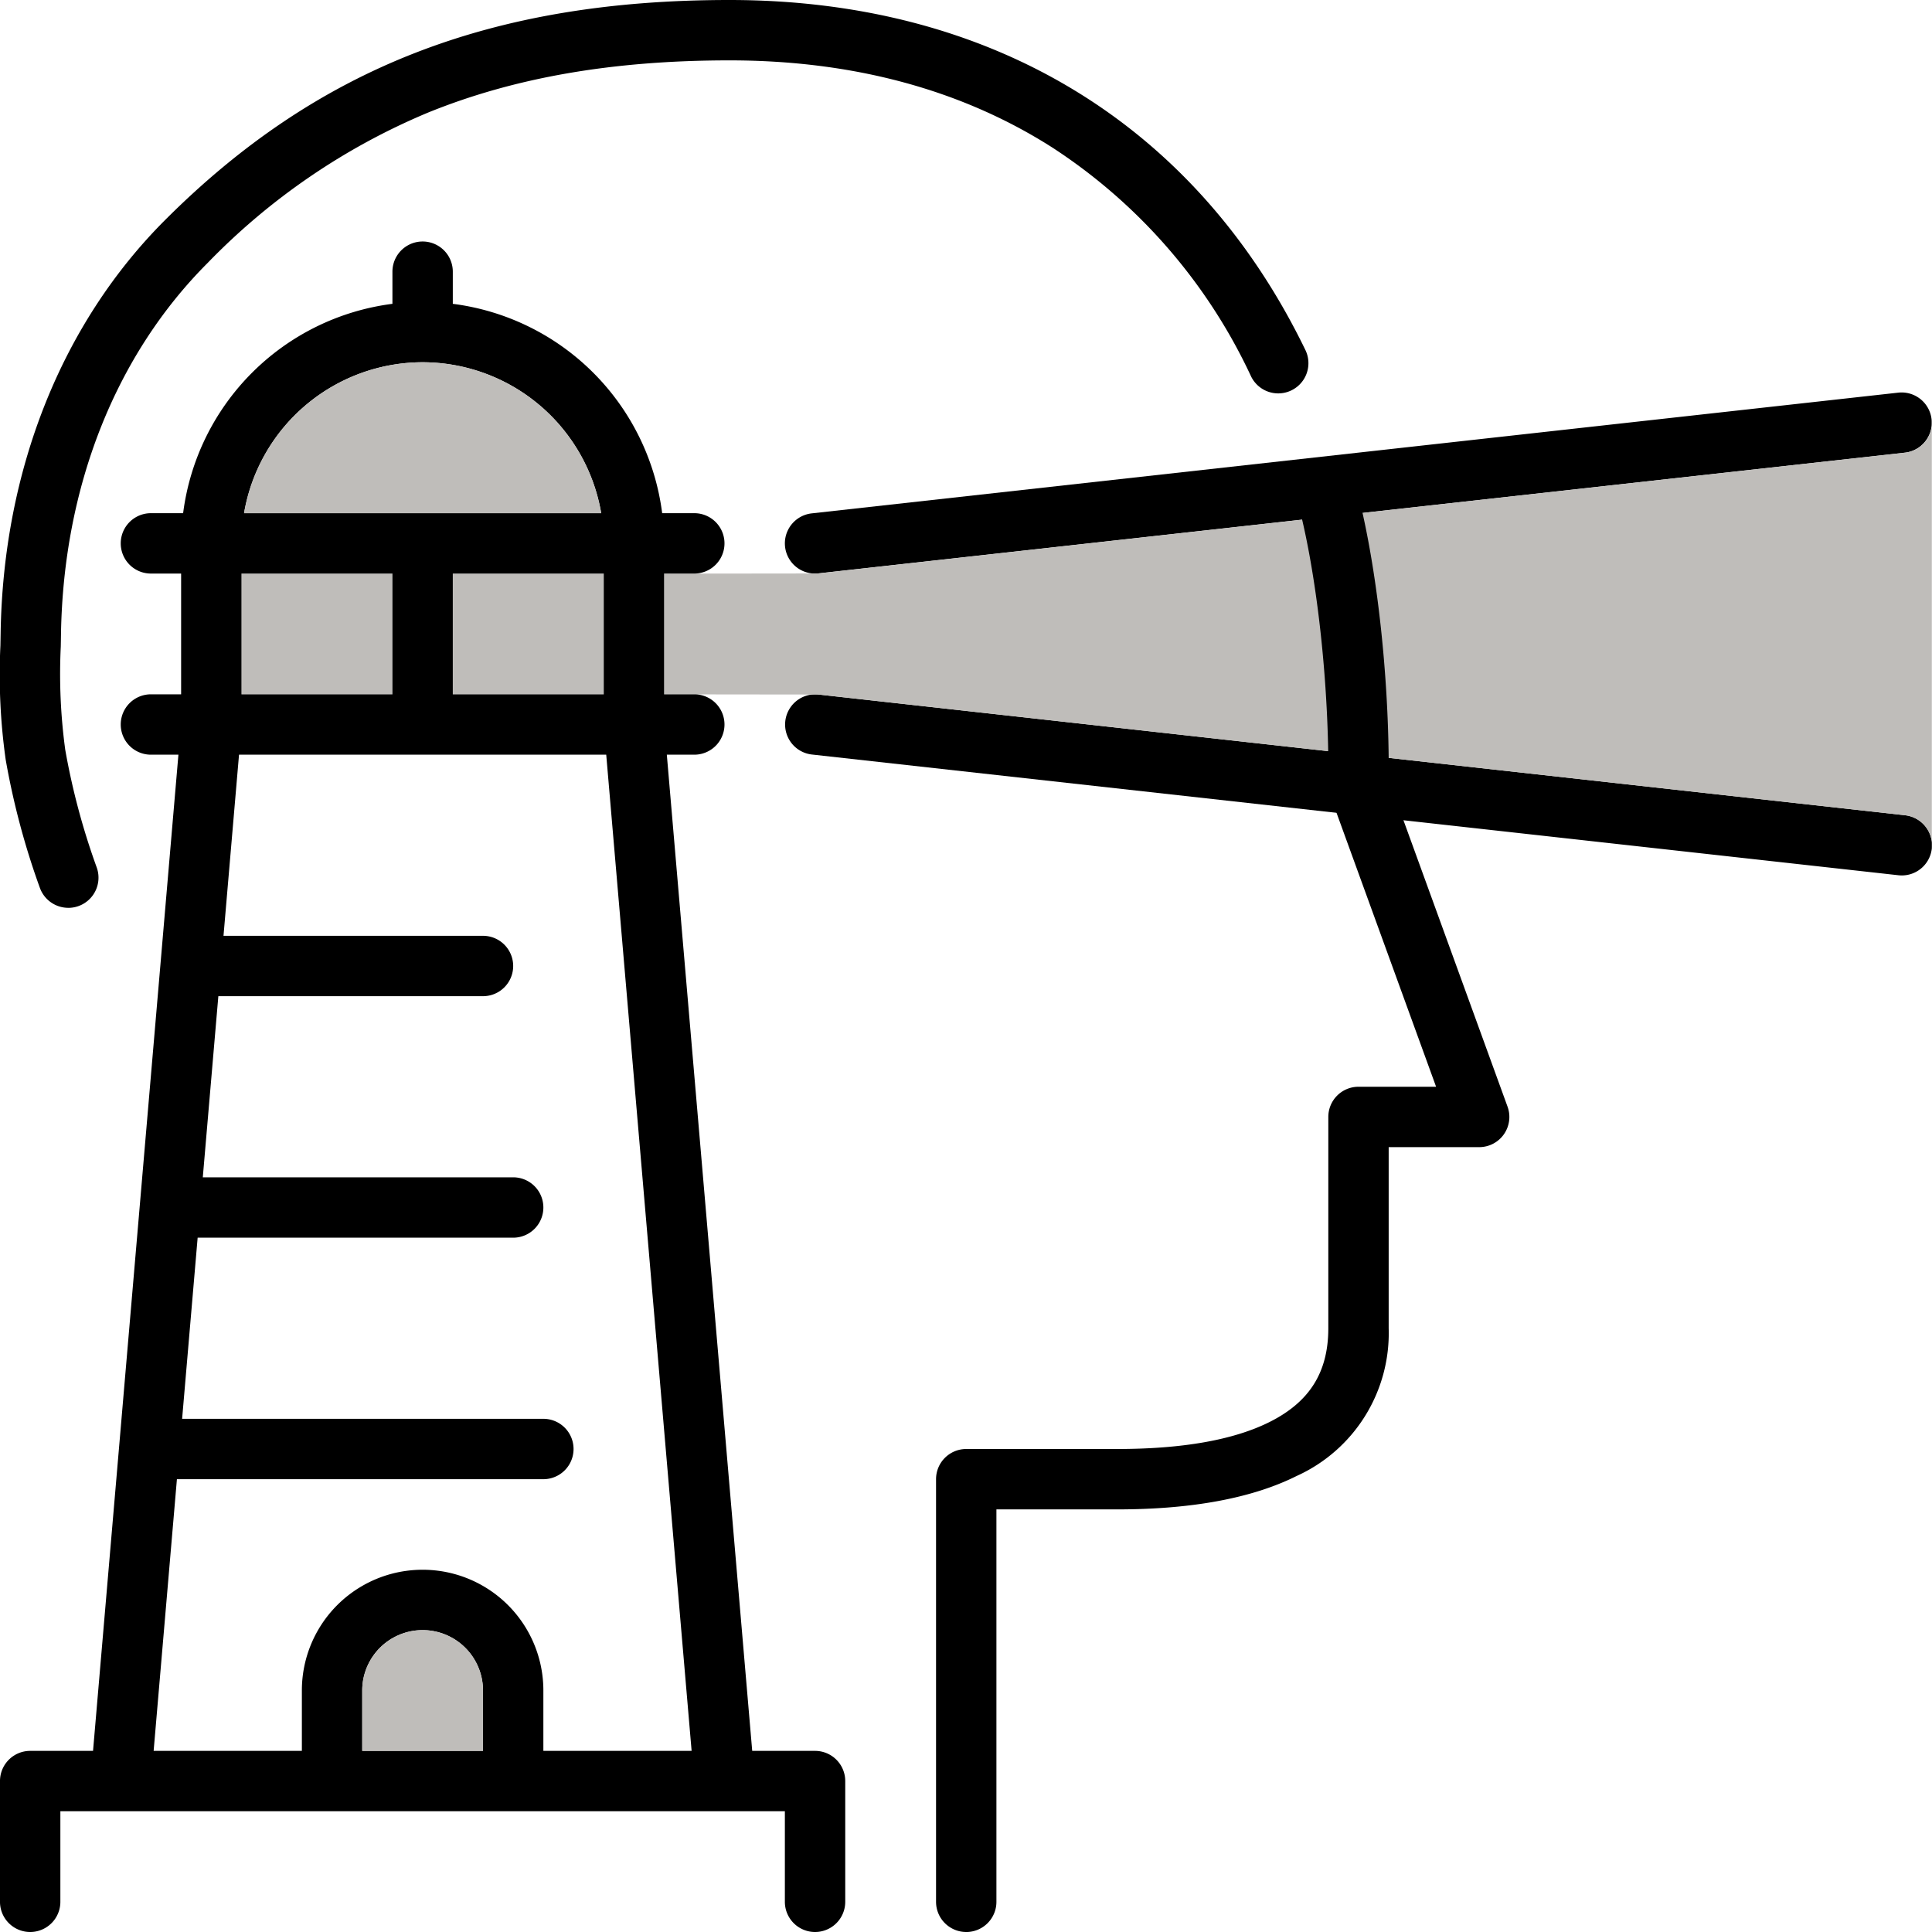
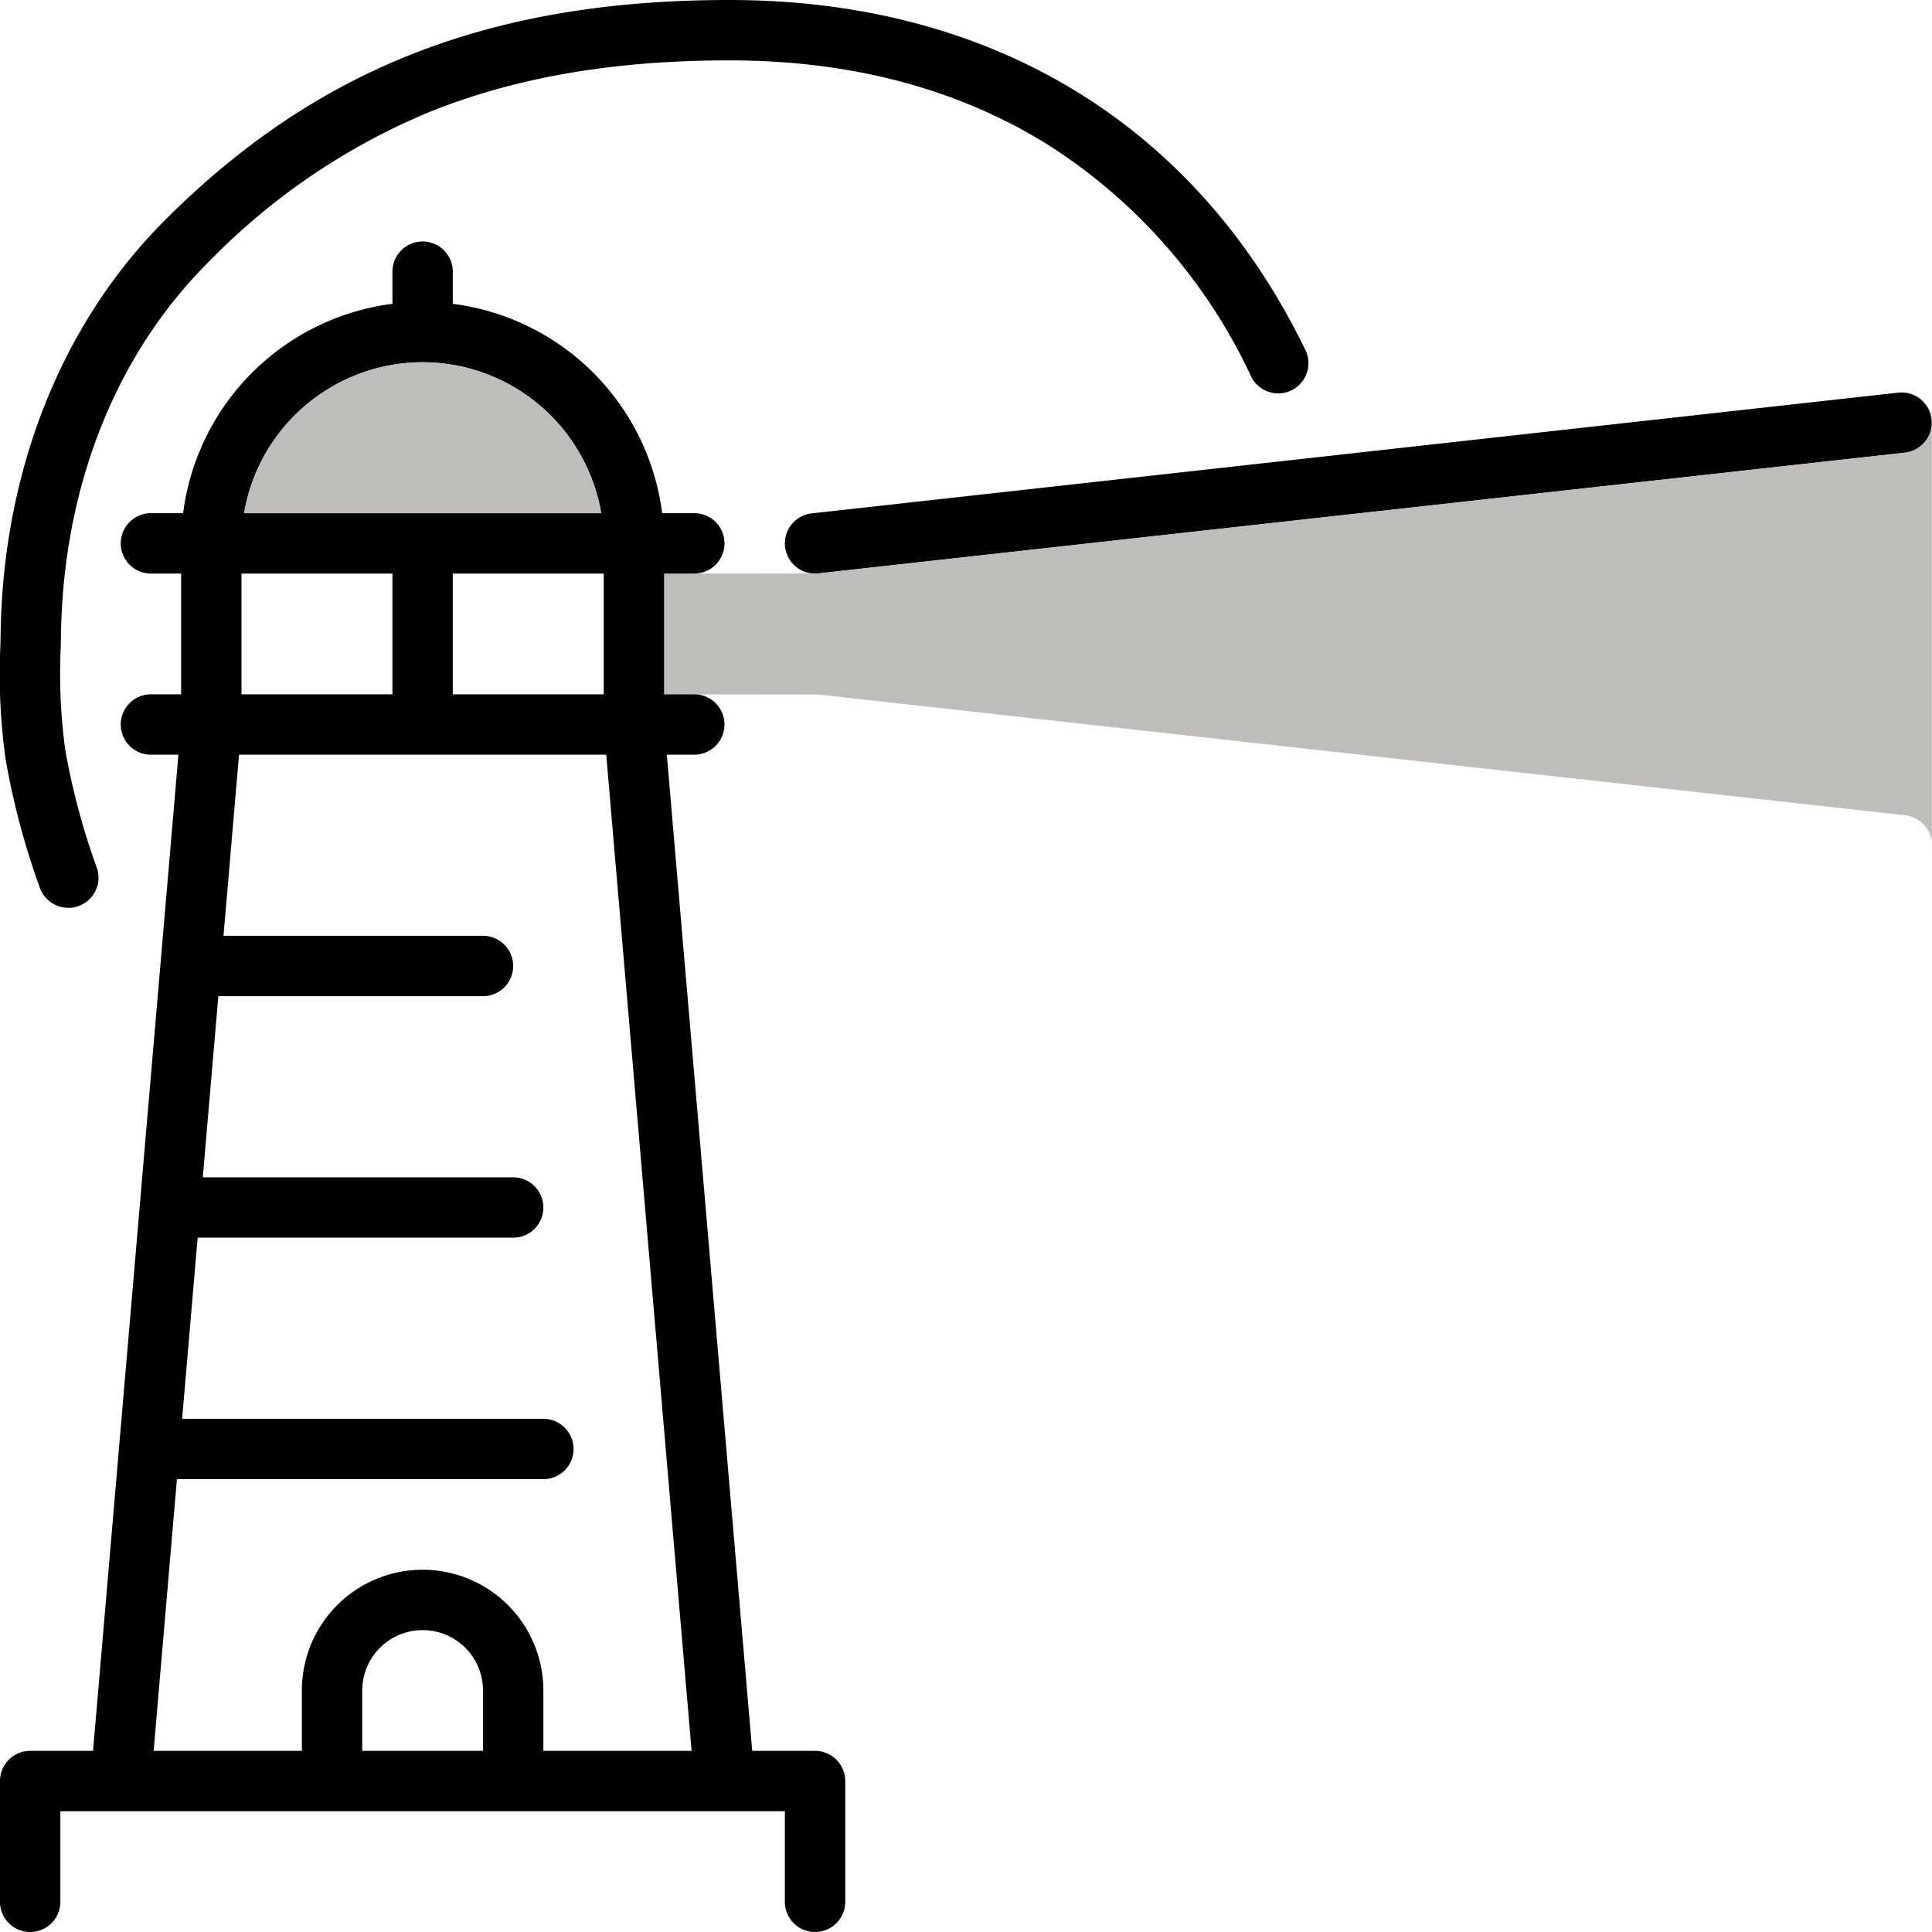
<svg xmlns="http://www.w3.org/2000/svg" width="192" height="192" viewBox="0 0 192 192">
  <defs>
    <clipPath id="clip-path">
      <rect id="Rectangle_23" data-name="Rectangle 23" width="192" height="192" fill="none" />
    </clipPath>
  </defs>
  <g id="Group_24" data-name="Group 24" clip-path="url(#clip-path)">
    <path id="Path_67" data-name="Path 67" d="M263,148a3,3,0,0,1-.328-5.982l108-12a3,3,0,0,1,.663,5.963l-108,12A3.085,3.085,0,0,1,263,148" transform="translate(-182 -91)" />
-     <path id="Path_68" data-name="Path 68" d="M371,248a3.082,3.082,0,0,1-.335-.019l-108-12a3,3,0,0,1,.663-5.963l108,12A3,3,0,0,1,371,248" transform="translate(-182.001 -161)" />
    <path id="Path_69" data-name="Path 69" d="M345.985,138.9a3,3,0,0,1-2.65,3.313l-108,12c-.113.013-15.22.018-15.33.018v12l15.33.018,108,12a3,3,0,0,1,2.65,3.313" transform="translate(-154.004 -97.227)" fill="#bfbdba" />
-     <rect id="Rectangle_21" data-name="Rectangle 21" width="15" height="12" transform="translate(45 57)" fill="#bfbdba" />
-     <rect id="Rectangle_22" data-name="Rectangle 22" width="15" height="12" transform="translate(24 57)" fill="#bfbdba" />
    <path id="Path_70" data-name="Path 70" d="M81,230H74.755l-8.486-99H69a3,3,0,1,0,0-6H66V113h3a3,3,0,1,0,0-6H65.807A24.039,24.039,0,0,0,45,86.194V83a3,3,0,1,0-6,0v3.194A24.04,24.04,0,0,0,18.2,107H15a3,3,0,1,0,0,6h3v12H15a3,3,0,0,0,0,6h2.732L9.247,230H3a3,3,0,0,0-3,3v12a3,3,0,0,0,6,0v-9H78v9a3,3,0,0,0,6,0V233a3,3,0,0,0-3-3M42,92a18.026,18.026,0,0,1,17.745,15H24.256A18.026,18.026,0,0,1,42,92m18,33H45V113H60ZM24,113H39v12H24ZM48,230H36v-6a6,6,0,0,1,12,0Zm6,0v-6a12,12,0,0,0-24,0v6H15.269l2.314-27H54a3,3,0,0,0,0-6H18.1l1.543-18H51a3,3,0,1,0,0-6H20.155L21.7,155H48a3,3,0,1,0,0-6H22.212l1.543-18H60.247l8.486,99Z" transform="translate(-0.001 -56)" />
    <path id="Path_71" data-name="Path 71" d="M98.6,120a18.026,18.026,0,0,1,17.745,15H80.85A18.026,18.026,0,0,1,98.6,120" transform="translate(-56.595 -84)" fill="#bfbdba" />
-     <path id="Path_72" data-name="Path 72" d="M313.078,298.228a3,3,0,0,1-3-3v-42a3,3,0,0,1,3-3h14.995c6.493,0,11.59-.9,15.149-2.683,3.983-1.993,5.839-4.953,5.839-9.317v-21a3,3,0,0,1,3-3h7.711l-10.531-28.975a3.007,3.007,0,0,1-.18-1.06c.117-9.9-1.164-21.4-3.188-28.628a3,3,0,1,1,5.777-1.618c2.159,7.707,3.489,19.332,3.415,29.768l11.808,32.49a3,3,0,0,1-2.819,4.025H355.06v18a15.58,15.58,0,0,1-9.154,14.683c-4.4,2.2-10.4,3.317-17.834,3.317H316.078v39a3,3,0,0,1-3,3" transform="translate(-217.055 -106.228)" />
    <path id="Path_73" data-name="Path 73" d="M6.787,90.218a3,3,0,0,1-2.83-2A75.774,75.774,0,0,1,.565,75.493,60.51,60.51,0,0,1,.041,64.148q.011-.6.021-1.2c.25-16.2,6.052-30.787,16.335-41.073C31.521,6.748,48.823,0,72.495,0c26.027,0,46.353,12.354,57.234,34.785a3,3,0,1,1-5.4,2.619A54.652,54.652,0,0,0,104.592,14.67C95.582,8.917,84.783,6,72.495,6c-11.572,0-21.369,1.7-29.95,5.186a65.753,65.753,0,0,0-21.9,14.935C11.465,35.3,6.288,48.412,6.061,63.046q-.009.605-.021,1.212a55.9,55.9,0,0,0,.443,10.247A69.854,69.854,0,0,0,9.617,86.221a3,3,0,0,1-2.83,4" transform="translate(0)" />
-     <path id="Path_74" data-name="Path 74" d="M132,552H120v-6a6,6,0,1,1,12,0Z" transform="translate(-84.001 -378.001)" fill="#bfbdba" />
  </g>
</svg>